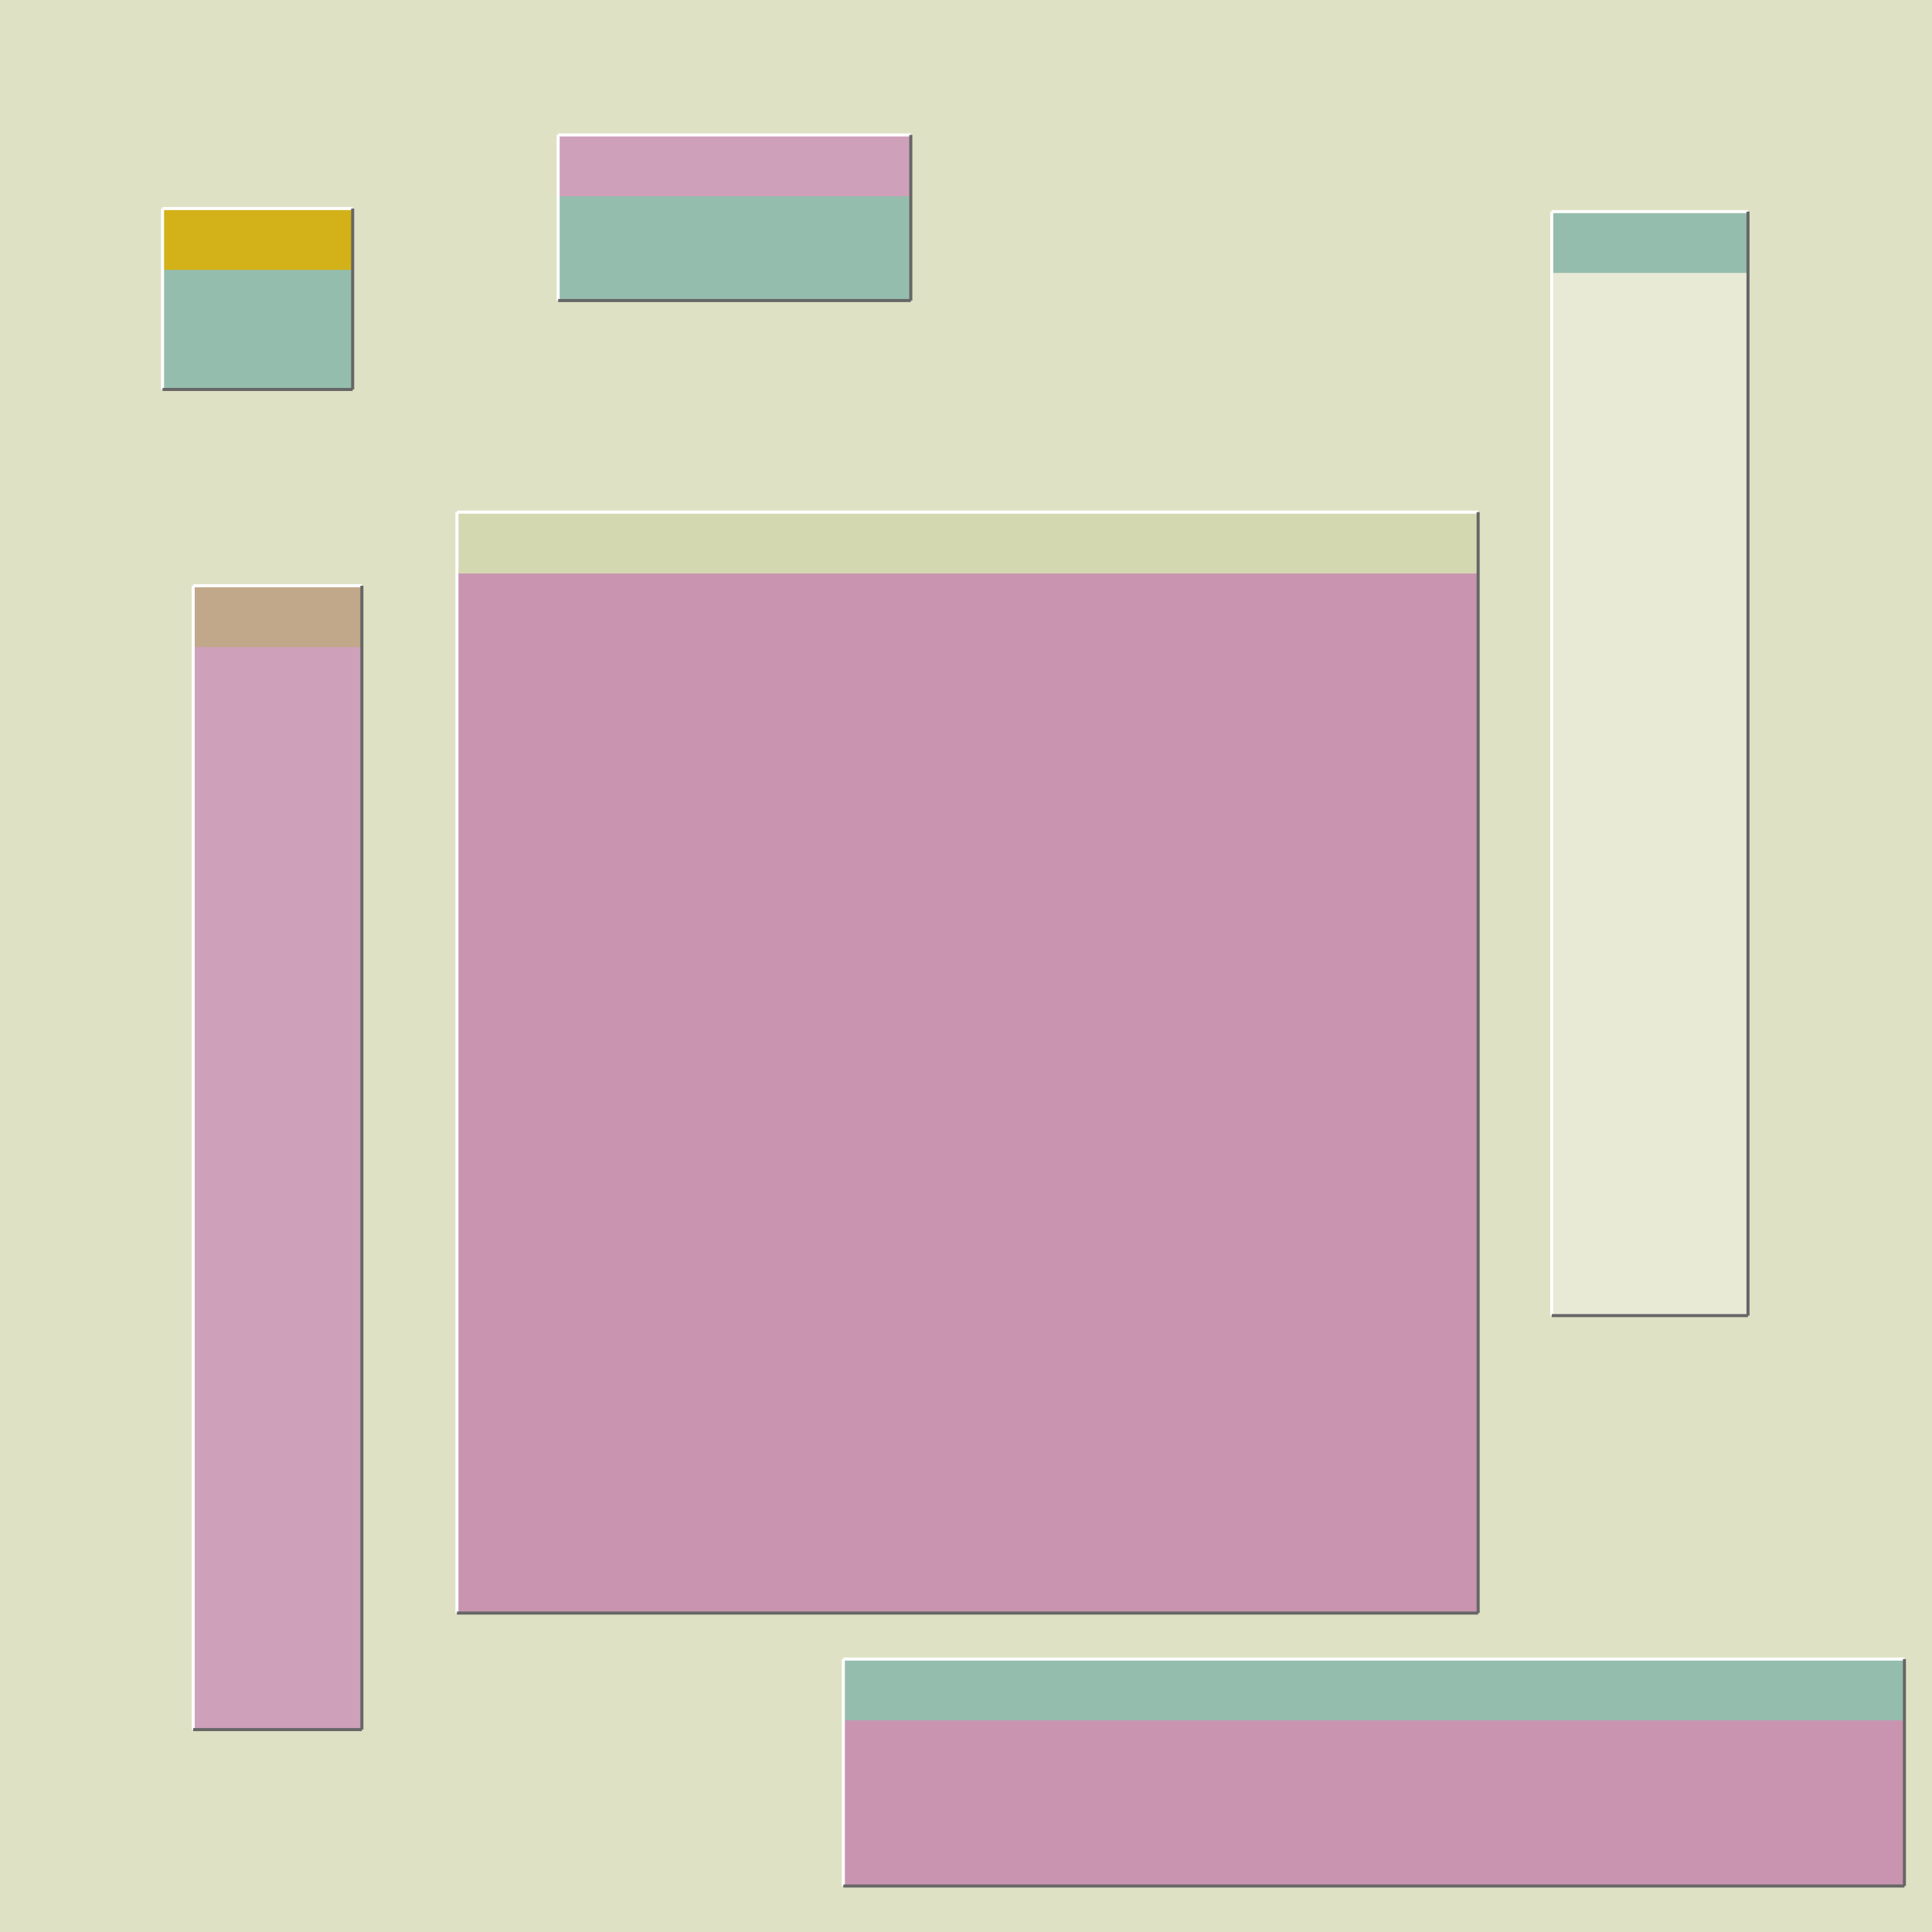
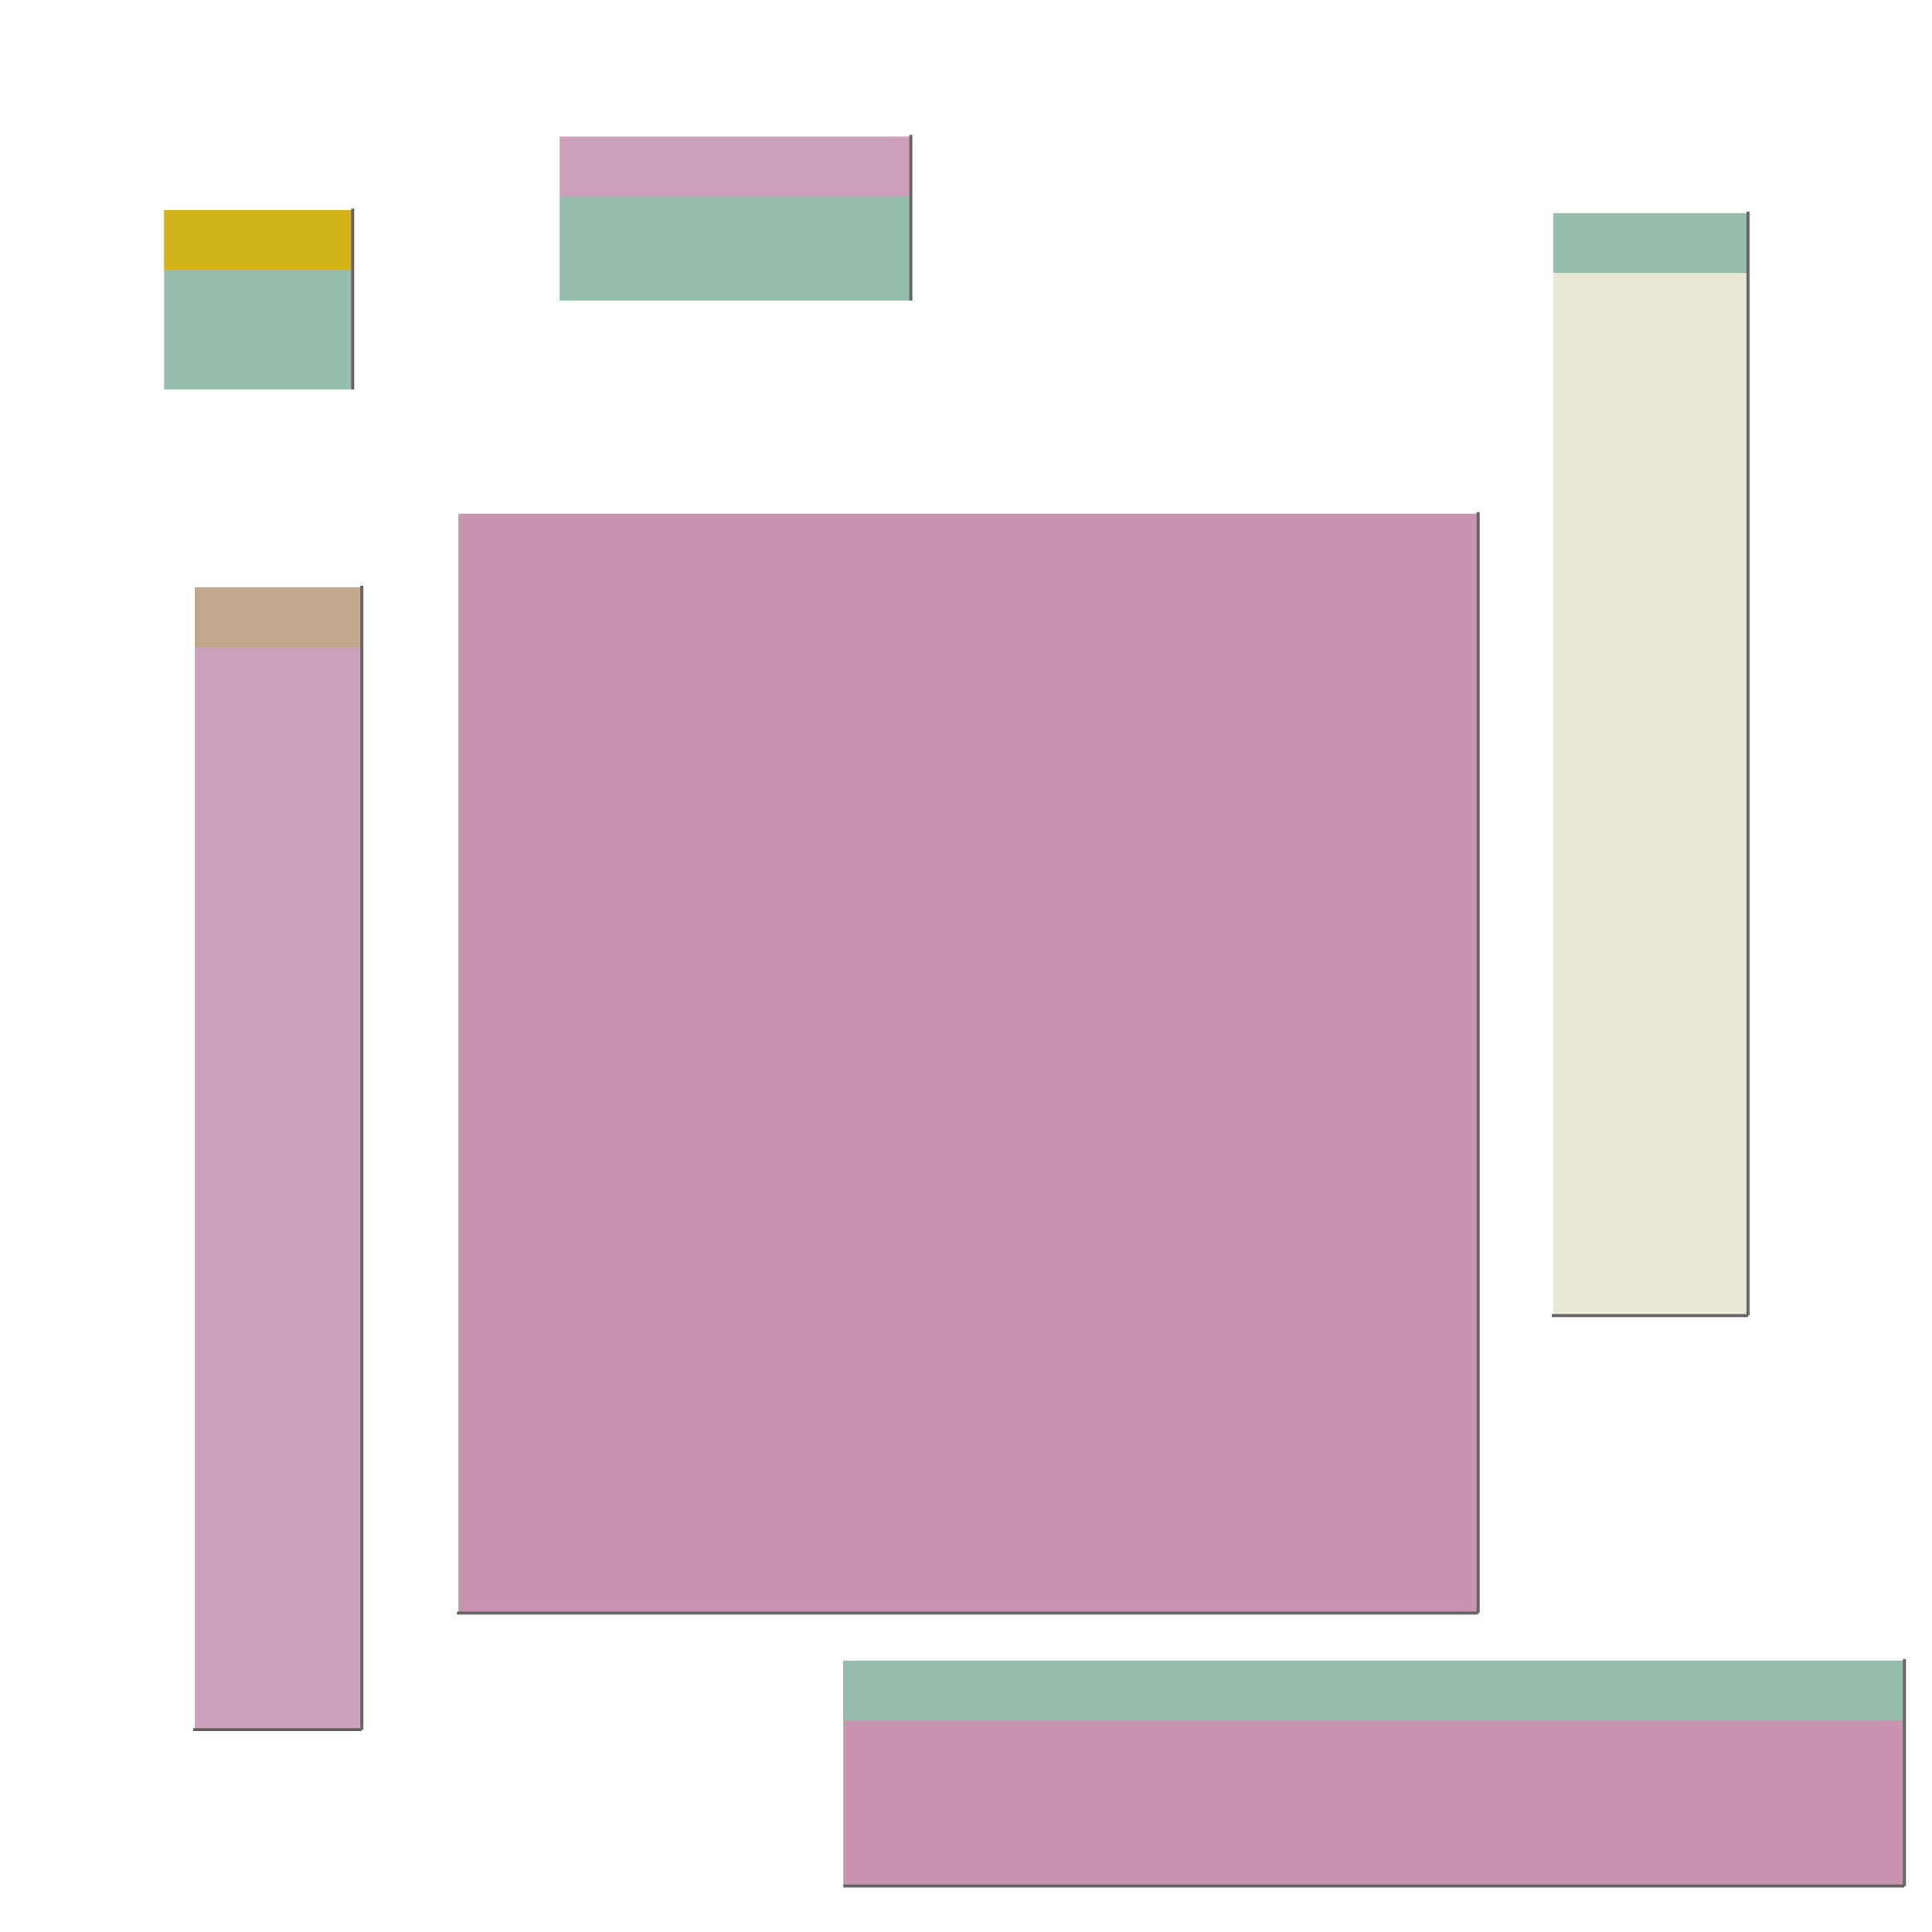
<svg xmlns="http://www.w3.org/2000/svg" width="630" height="630" viewBox="0 0 630 630" transform="scale(1,1)">
-   <rect width="630" height="630" fill="#dee1c3" />
  <rect x="149" y="167" width="333" height="359" fill="#c994b0" />
-   <rect x="149" y="167" width="333" height="20" fill="#d4d8b1" />
  <line x1="149" y1="526" x2="149" y2="167" stroke="white" stroke-width="1" />
  <line x1="149" y1="167" x2="482" y2="167" stroke="white" stroke-width="1" />
  <line x1="149" y1="526" x2="482" y2="526" stroke="#666666" stroke-width="1" />
  <line x1="482" y1="167" x2="482" y2="526" stroke="#666666" stroke-width="1" />
  <rect x="63" y="191" width="55" height="373" fill="#cfa0ba" />
  <rect x="63" y="191" width="55" height="20" fill="#c1a88a" />
  <line x1="63" y1="564" x2="63" y2="191" stroke="white" stroke-width="1" />
  <line x1="63" y1="191" x2="118" y2="191" stroke="white" stroke-width="1" />
  <line x1="63" y1="564" x2="118" y2="564" stroke="#666666" stroke-width="1" />
  <line x1="118" y1="191" x2="118" y2="564" stroke="#666666" stroke-width="1" />
  <rect x="53" y="68" width="62" height="59" fill="#94bdad" />
  <rect x="53" y="68" width="62" height="20" fill="#d2b119" />
  <line x1="53" y1="127" x2="53" y2="68" stroke="white" stroke-width="1" />
  <line x1="53" y1="68" x2="115" y2="68" stroke="white" stroke-width="1" />
-   <line x1="53" y1="127" x2="115" y2="127" stroke="#666666" stroke-width="1" />
  <line x1="115" y1="68" x2="115" y2="127" stroke="#666666" stroke-width="1" />
  <rect x="506" y="69" width="64" height="360" fill="#e9ead6" />
  <rect x="506" y="69" width="64" height="20" fill="#94bdad" />
  <line x1="506" y1="429" x2="506" y2="69" stroke="white" stroke-width="1" />
  <line x1="506" y1="69" x2="570" y2="69" stroke="white" stroke-width="1" />
  <line x1="506" y1="429" x2="570" y2="429" stroke="#666666" stroke-width="1" />
  <line x1="570" y1="69" x2="570" y2="429" stroke="#666666" stroke-width="1" />
  <rect x="182" y="44" width="115" height="54" fill="#94bdad" />
  <rect x="182" y="44" width="115" height="20" fill="#cfa0ba" />
  <line x1="182" y1="98" x2="182" y2="44" stroke="white" stroke-width="1" />
  <line x1="182" y1="44" x2="297" y2="44" stroke="white" stroke-width="1" />
-   <line x1="182" y1="98" x2="297" y2="98" stroke="#666666" stroke-width="1" />
  <line x1="297" y1="44" x2="297" y2="98" stroke="#666666" stroke-width="1" />
  <rect x="275" y="541" width="346" height="74" fill="#c994b0" />
  <rect x="275" y="541" width="346" height="20" fill="#94bdad" />
-   <line x1="275" y1="615" x2="275" y2="541" stroke="white" stroke-width="1" />
  <line x1="275" y1="541" x2="621" y2="541" stroke="white" stroke-width="1" />
  <line x1="275" y1="615" x2="621" y2="615" stroke="#666666" stroke-width="1" />
  <line x1="621" y1="541" x2="621" y2="615" stroke="#666666" stroke-width="1" />
</svg>